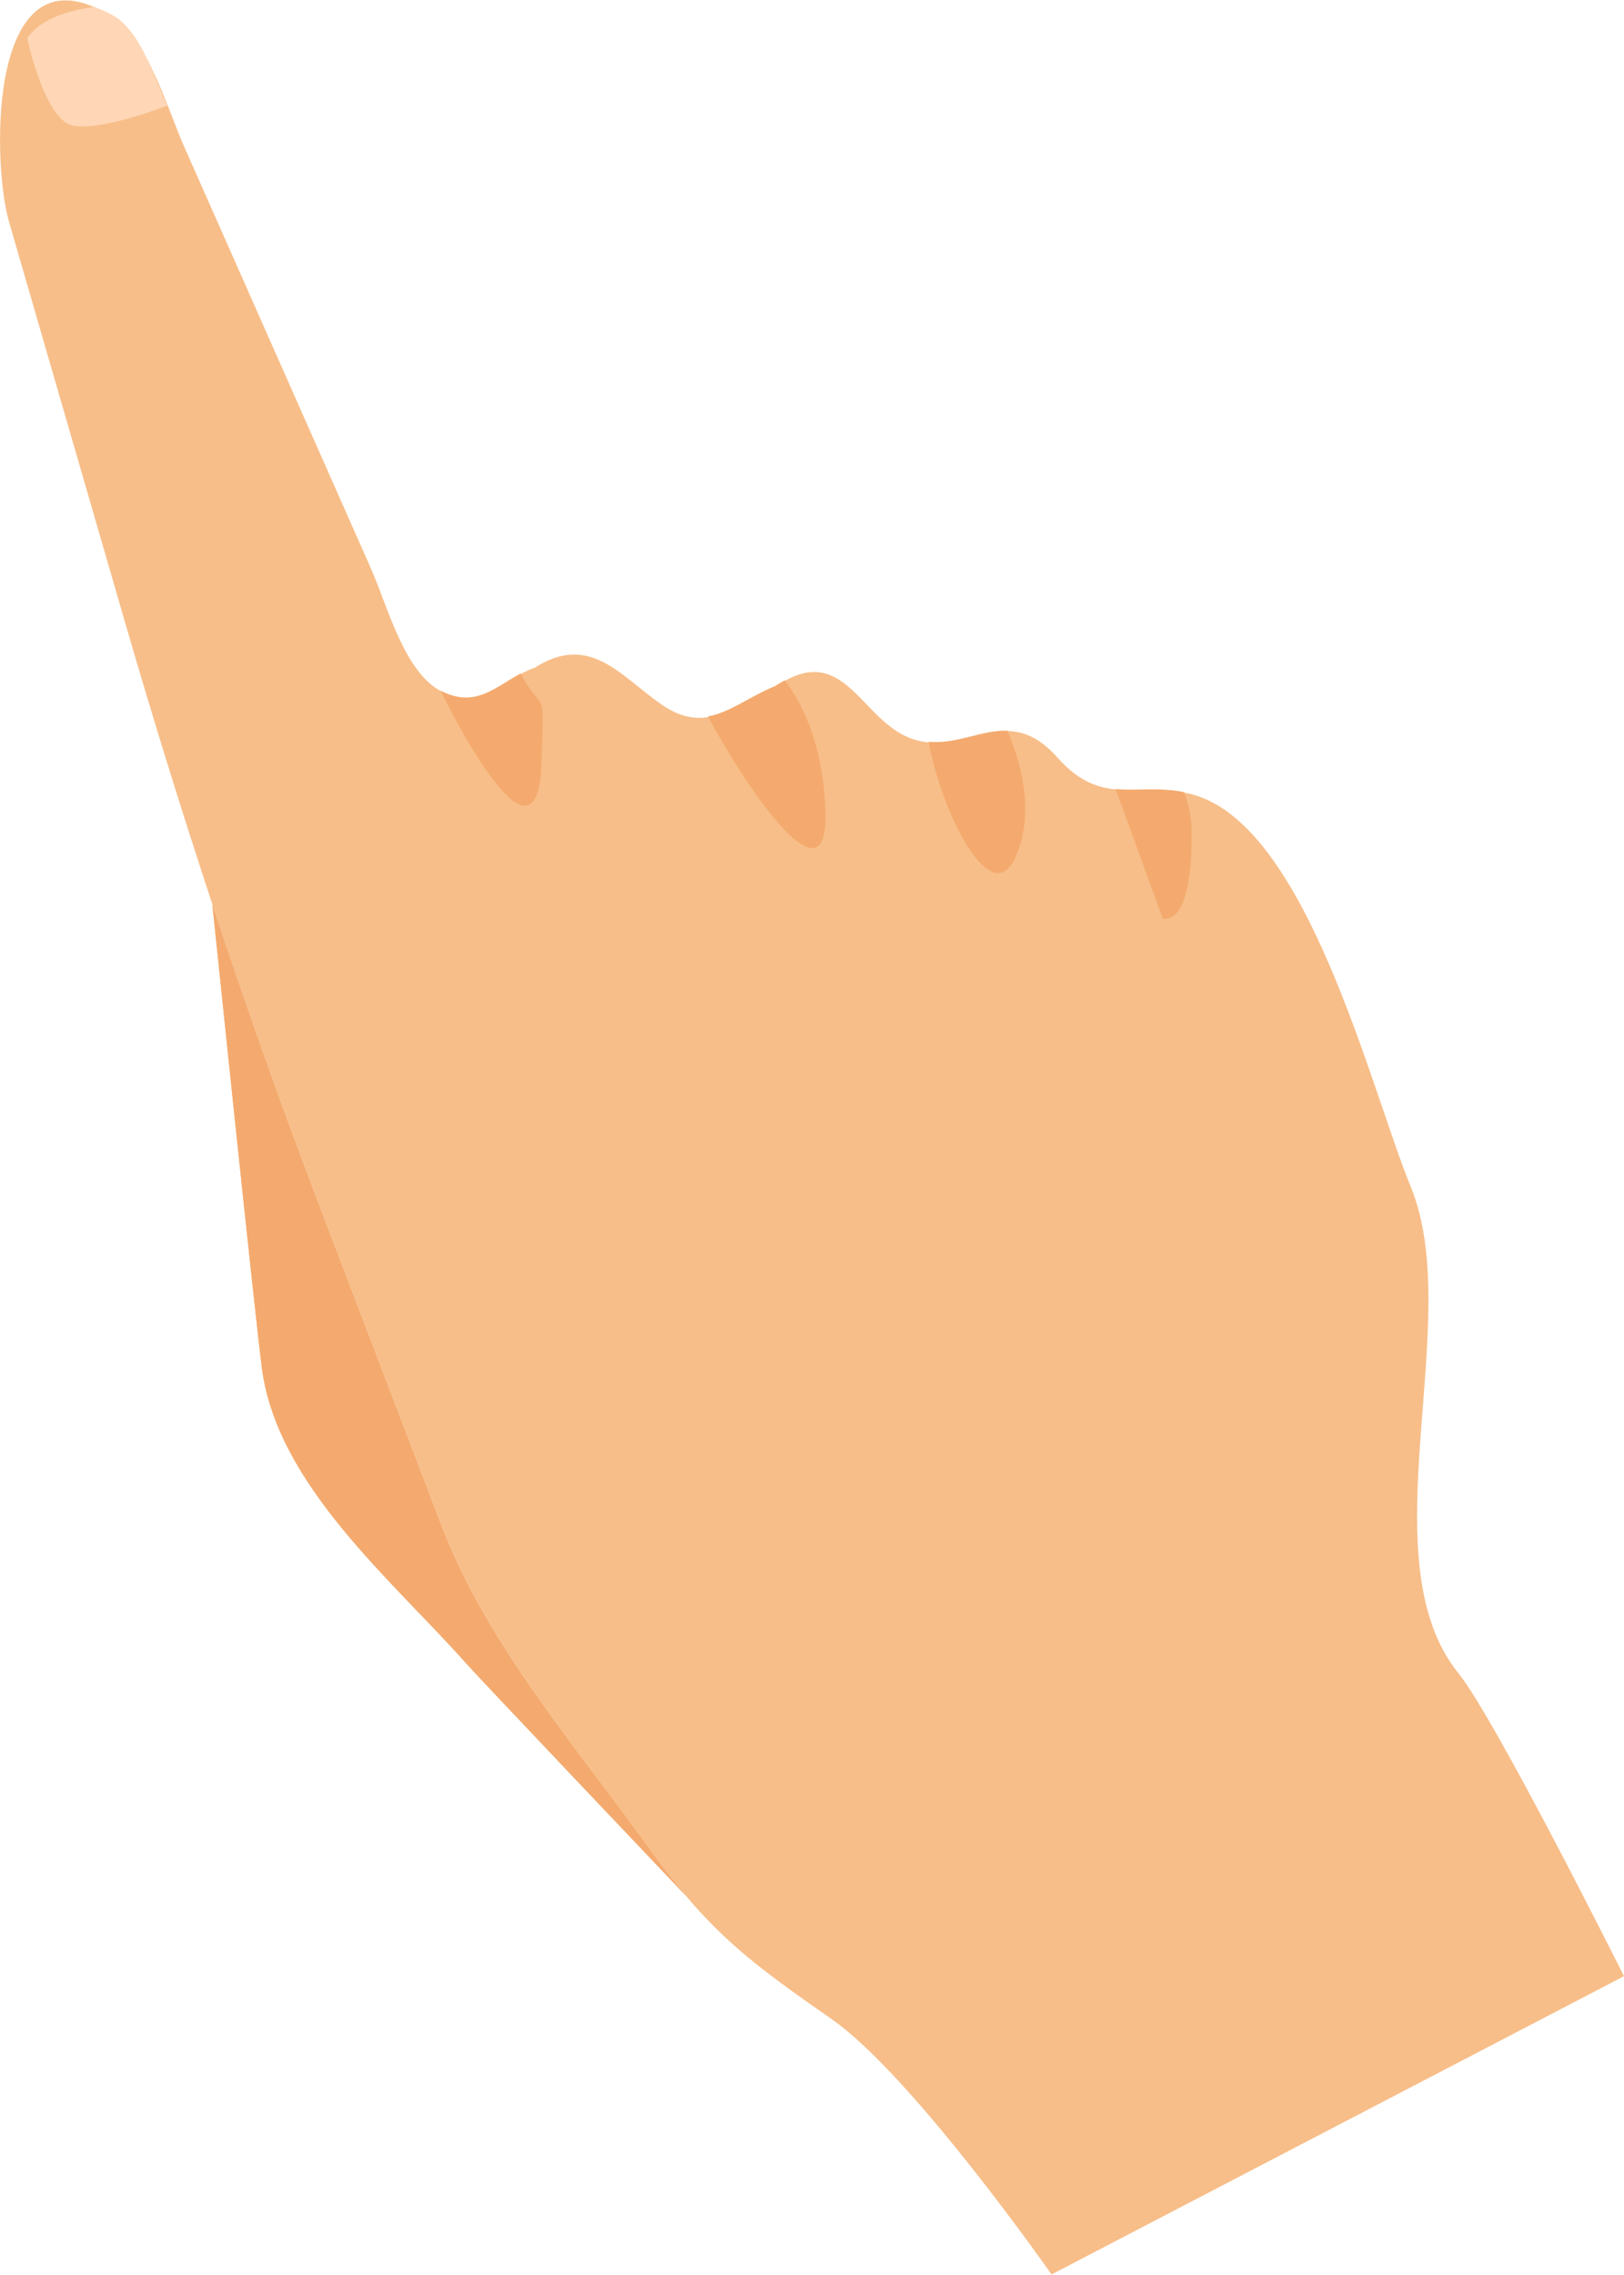
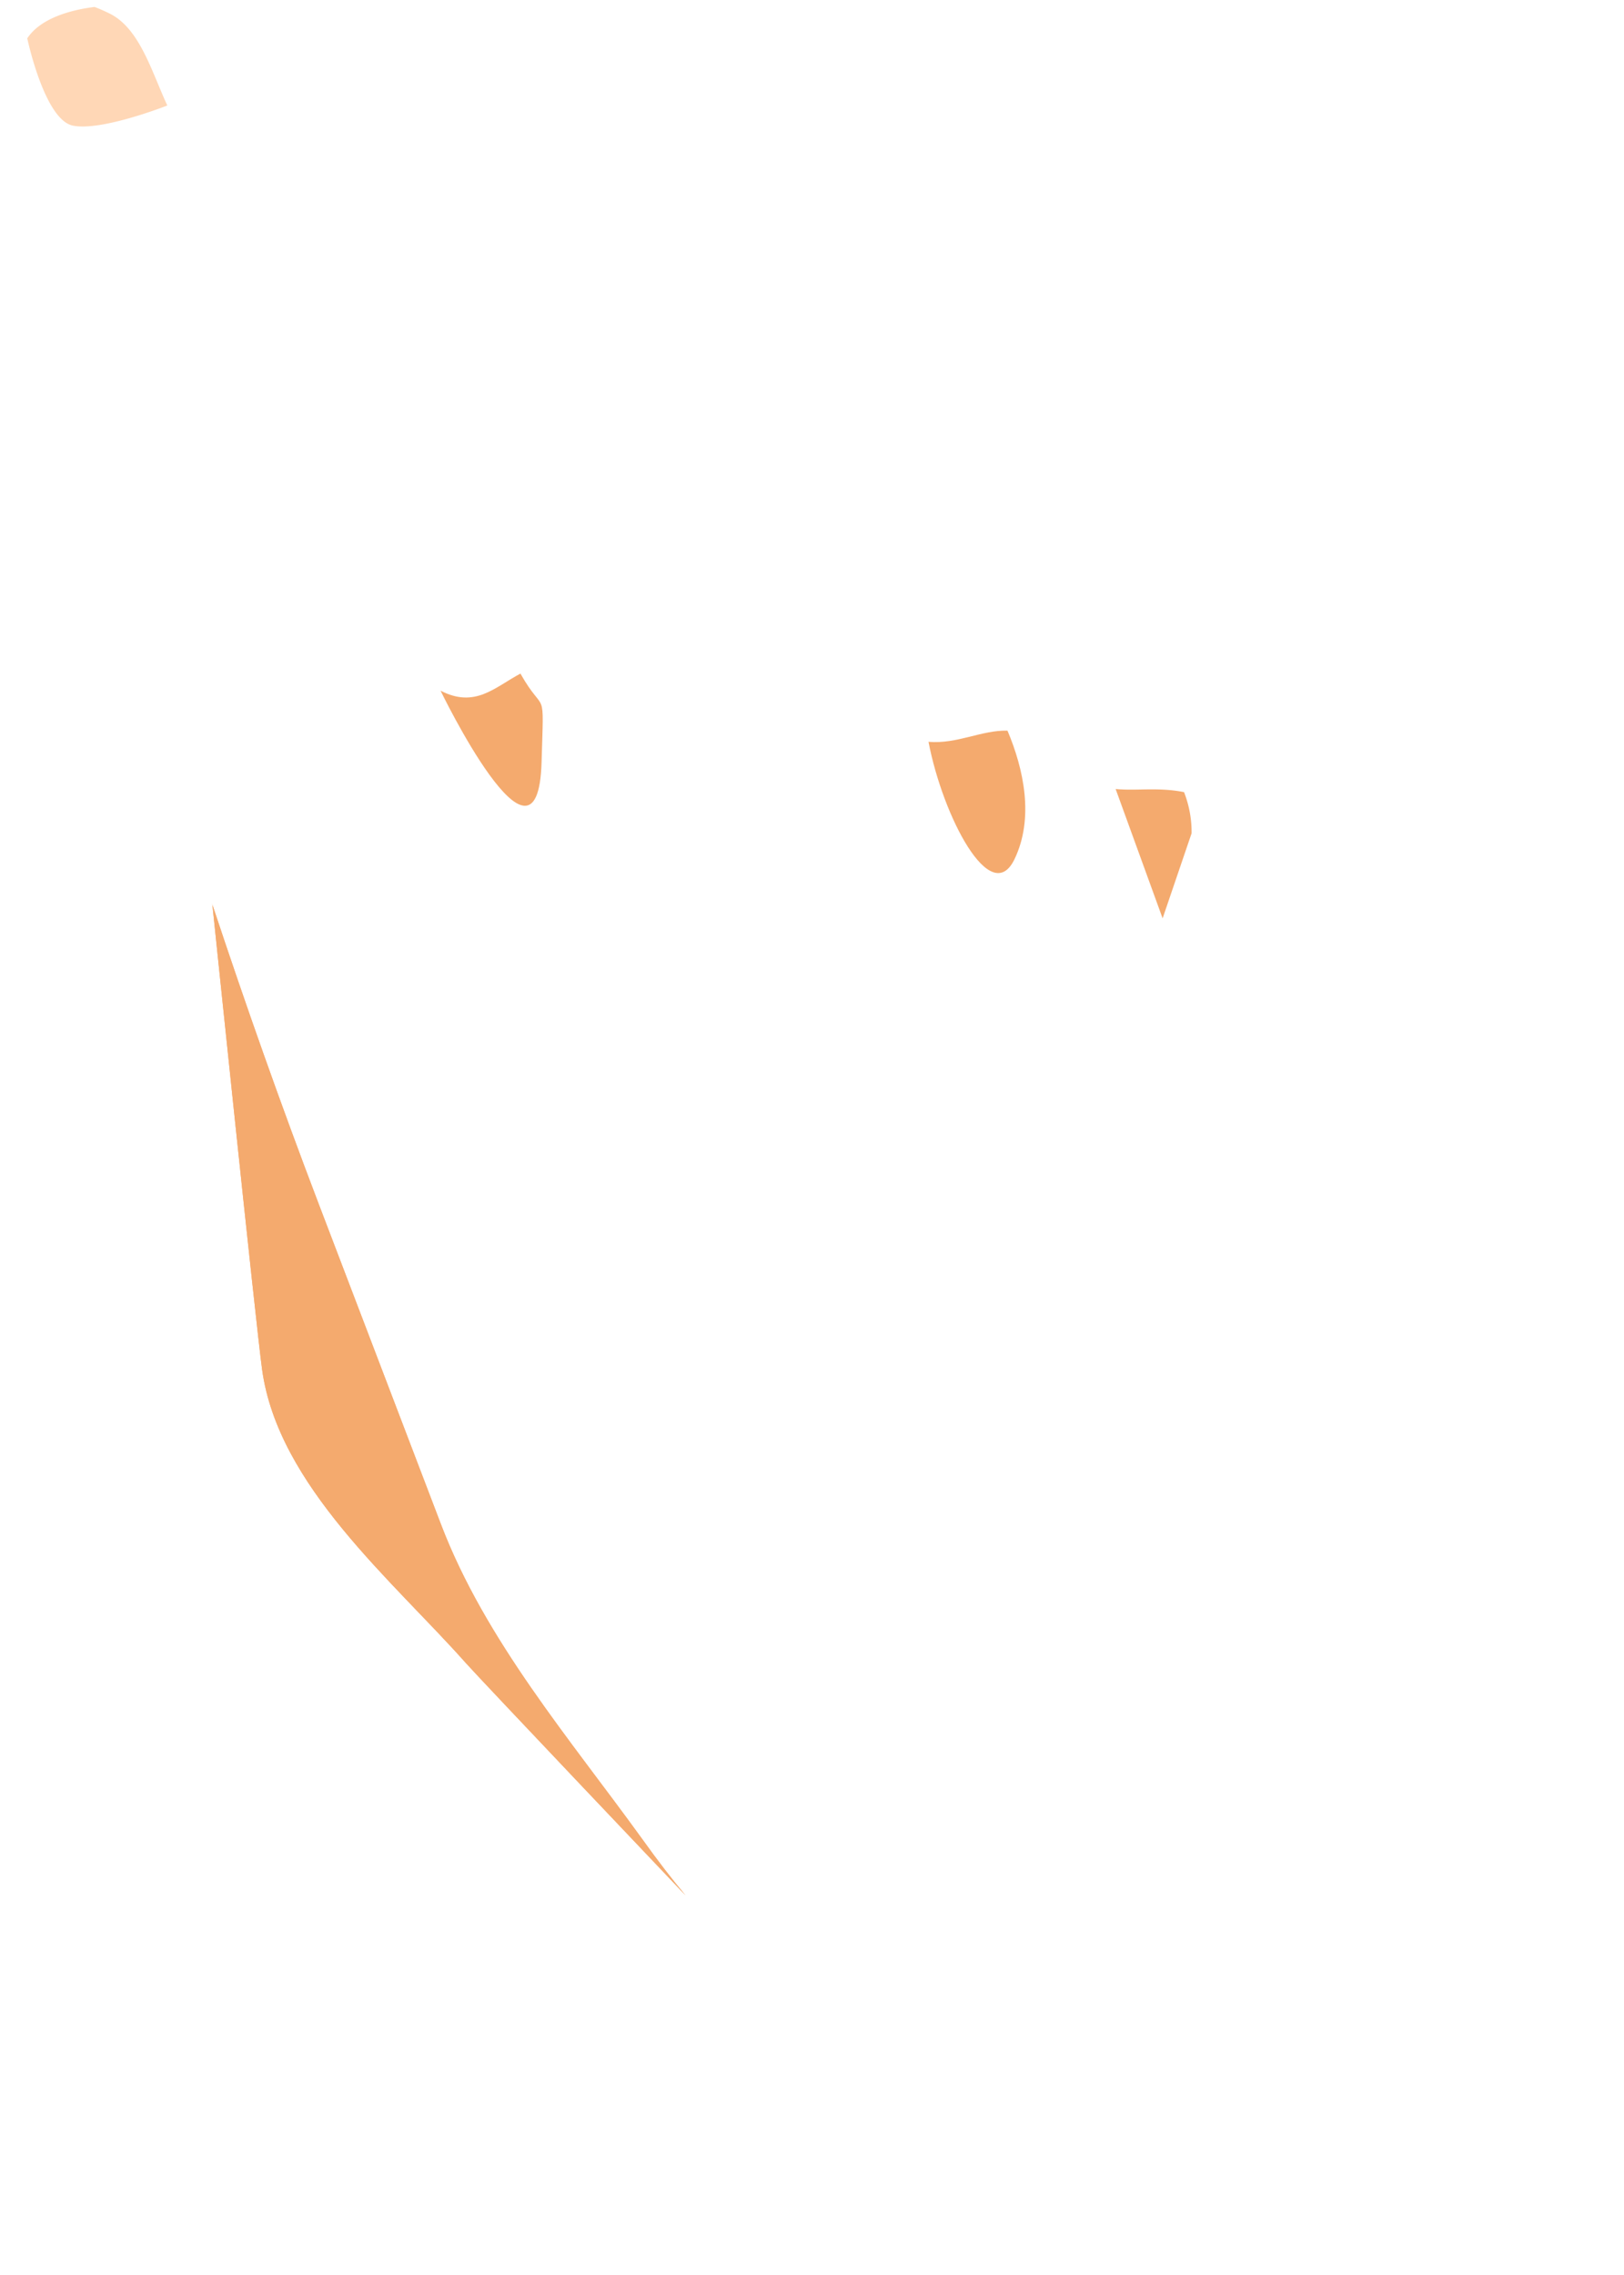
<svg xmlns="http://www.w3.org/2000/svg" viewBox="0 0 161.42 226.03">
  <defs>
    <style>.cls-1{fill:#f4aa6e;}.cls-2{fill:#f7be89;}.cls-3{fill:#ffd7b6;}</style>
  </defs>
  <title>Hand</title>
  <g id="Laag_2" data-name="Laag 2">
    <g id="Laag_1-2" data-name="Laag 1">
      <path class="cls-1" d="M43.83,151.46q-6.07-15.9-12.14-31.8c-3.78-9.91-7.28-19.82-10.59-29.8l0-.08s4.31,41.61,4.95,46.29c1.58,11.57,13,21,20.24,29.16,1.38,1.56,21.85,23.1,21.85,23.1h0c-1.35-1.6-2.75-3.42-4.34-5.64C56.67,172.82,48.23,163,43.83,151.46Z" />
-       <path class="cls-2" d="M145,166.31c-9.26-11.39.69-35-4.76-48.35-4-9.71-10.26-35.85-21.65-39-5.31-1.5-8.92,1.46-13.48-3.68-5.12-5.78-9.08,0-14.46-1.87-5.15-1.78-6.73-9.9-13.56-5.18-4,1.63-6.77,5-11.43,1.71-4-2.8-7.05-7.08-12.51-3.59-3.34,1.15-5.29,4.4-9.32,2.32-3.64-1.87-5.35-8.53-6.88-12q-9.31-21-18.64-42.09c-1.77-4-3.65-10.82-7.28-13C-1.21-5.91-.85,16,.9,22.05q5.79,20,11.59,40,4.08,14.06,8.61,27.78c3.31,10,6.81,19.89,10.59,29.8q6.07,15.89,12.14,31.8c4.4,11.54,12.84,21.36,19.94,31.23,1.59,2.22,3,4,4.34,5.64,4.17,4.93,7.79,7.62,14.54,12.32,8.07,5.62,21.87,25.38,21.87,25.38l56.9-29.64S148.65,170.84,145,166.31Z" />
      <path class="cls-3" d="M2.71,3.81s1.7,8.07,4.52,8.67,9.42-2,9.4-2C15.1,7.19,13.92,2.92,11,1.4A16.47,16.47,0,0,0,9.4.69C6.91,1,4,1.85,2.71,3.81Z" />
      <path class="cls-1" d="M43.83,151.46q-6.07-15.9-12.14-31.8c-3.78-9.91-7.28-19.82-10.59-29.8l0-.08s4.31,41.61,4.95,46.29c1.58,11.57,13,21,20.24,29.16,1.38,1.56,21.85,23.1,21.85,23.1h0c-1.35-1.6-2.75-3.42-4.34-5.64C56.67,172.82,48.23,163,43.83,151.46Z" />
      <path class="cls-1" d="M53.83,75.75c.23-7.9.36-4.45-2.1-8.82-2.57,1.37-4.5,3.47-7.94,1.7C43.79,68.63,53.45,88.61,53.83,75.75Z" />
-       <path class="cls-1" d="M82.05,80.75C81.87,74.19,79.84,70,78,67.6c-.31.17-.63.37-1,.59-2.45,1-4.42,2.59-6.63,3C73.59,77.3,82.3,90.62,82.05,80.75Z" />
      <path class="cls-1" d="M100.82,85.41c2-4.11.93-9-.68-12.81-2.56-.07-5,1.35-7.85,1.11C93.72,81.15,98.46,90.21,100.82,85.41Z" />
-       <path class="cls-1" d="M118.44,82.8a10.9,10.9,0,0,0-.75-4.09c-2.54-.51-4.7-.11-6.8-.31l4.67,12.85S118.5,92.47,118.44,82.8Z" />
+       <path class="cls-1" d="M118.44,82.8a10.9,10.9,0,0,0-.75-4.09c-2.54-.51-4.7-.11-6.8-.31l4.67,12.85Z" />
    </g>
  </g>
</svg>